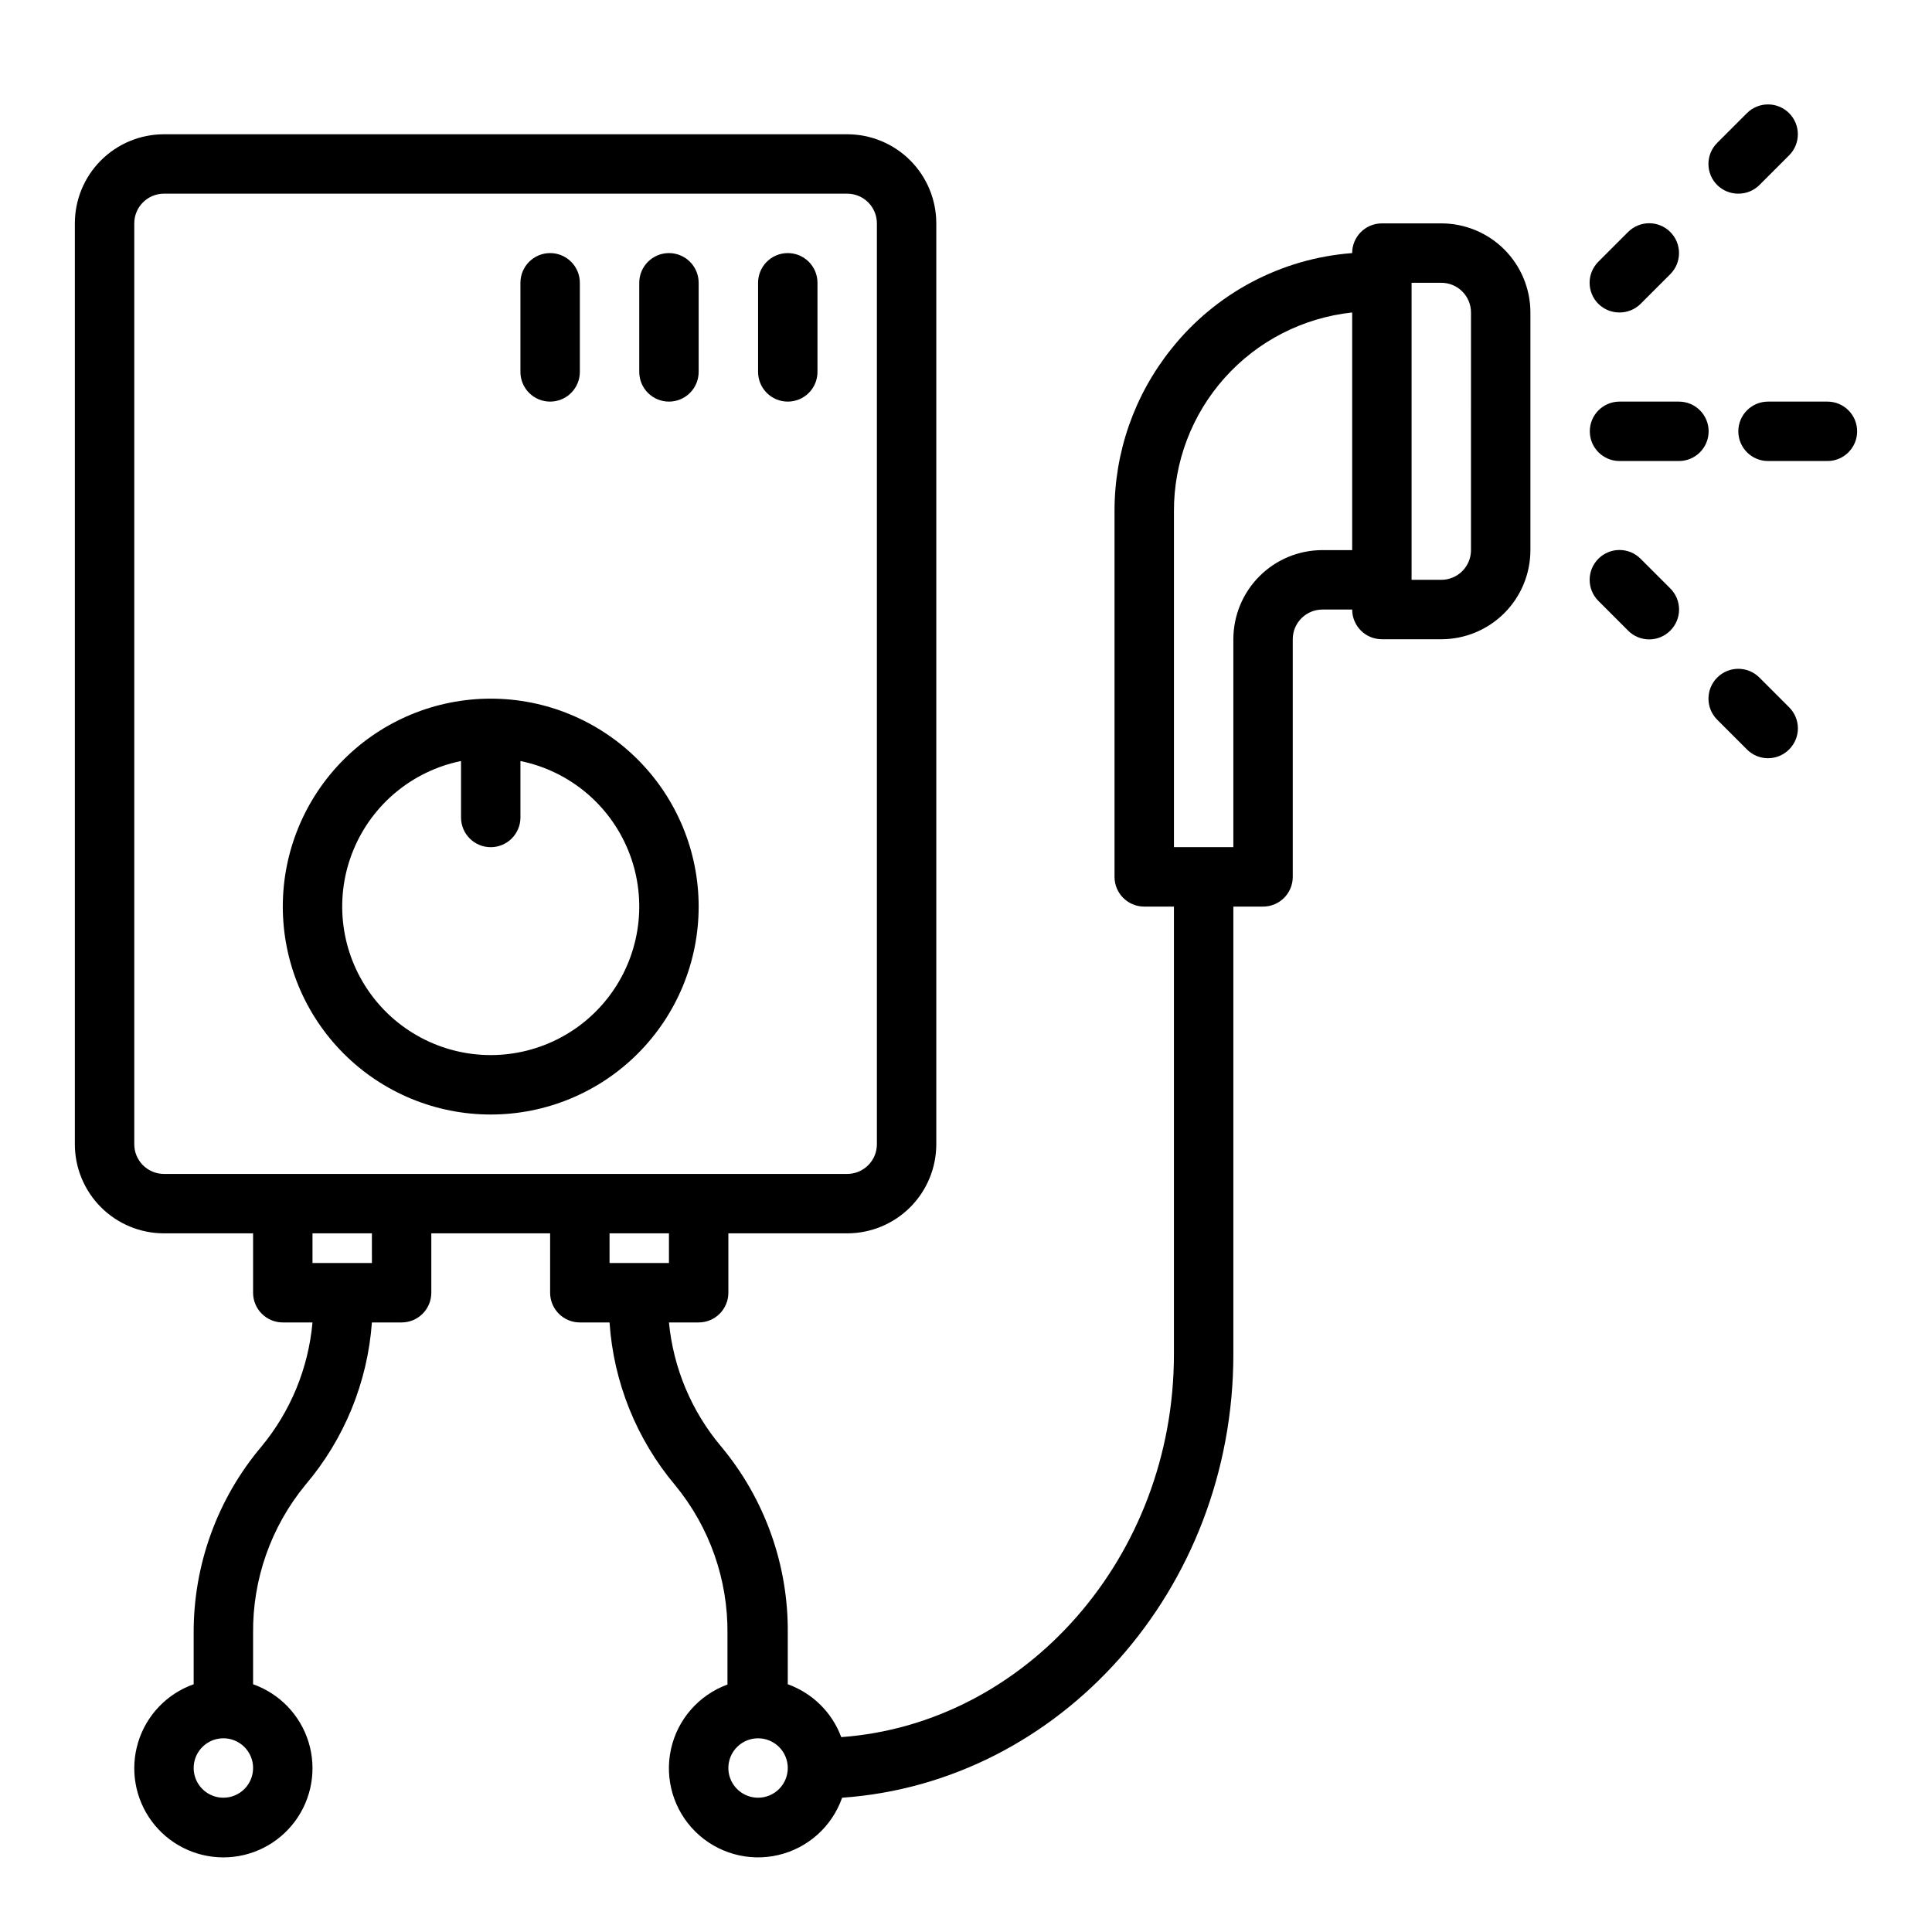
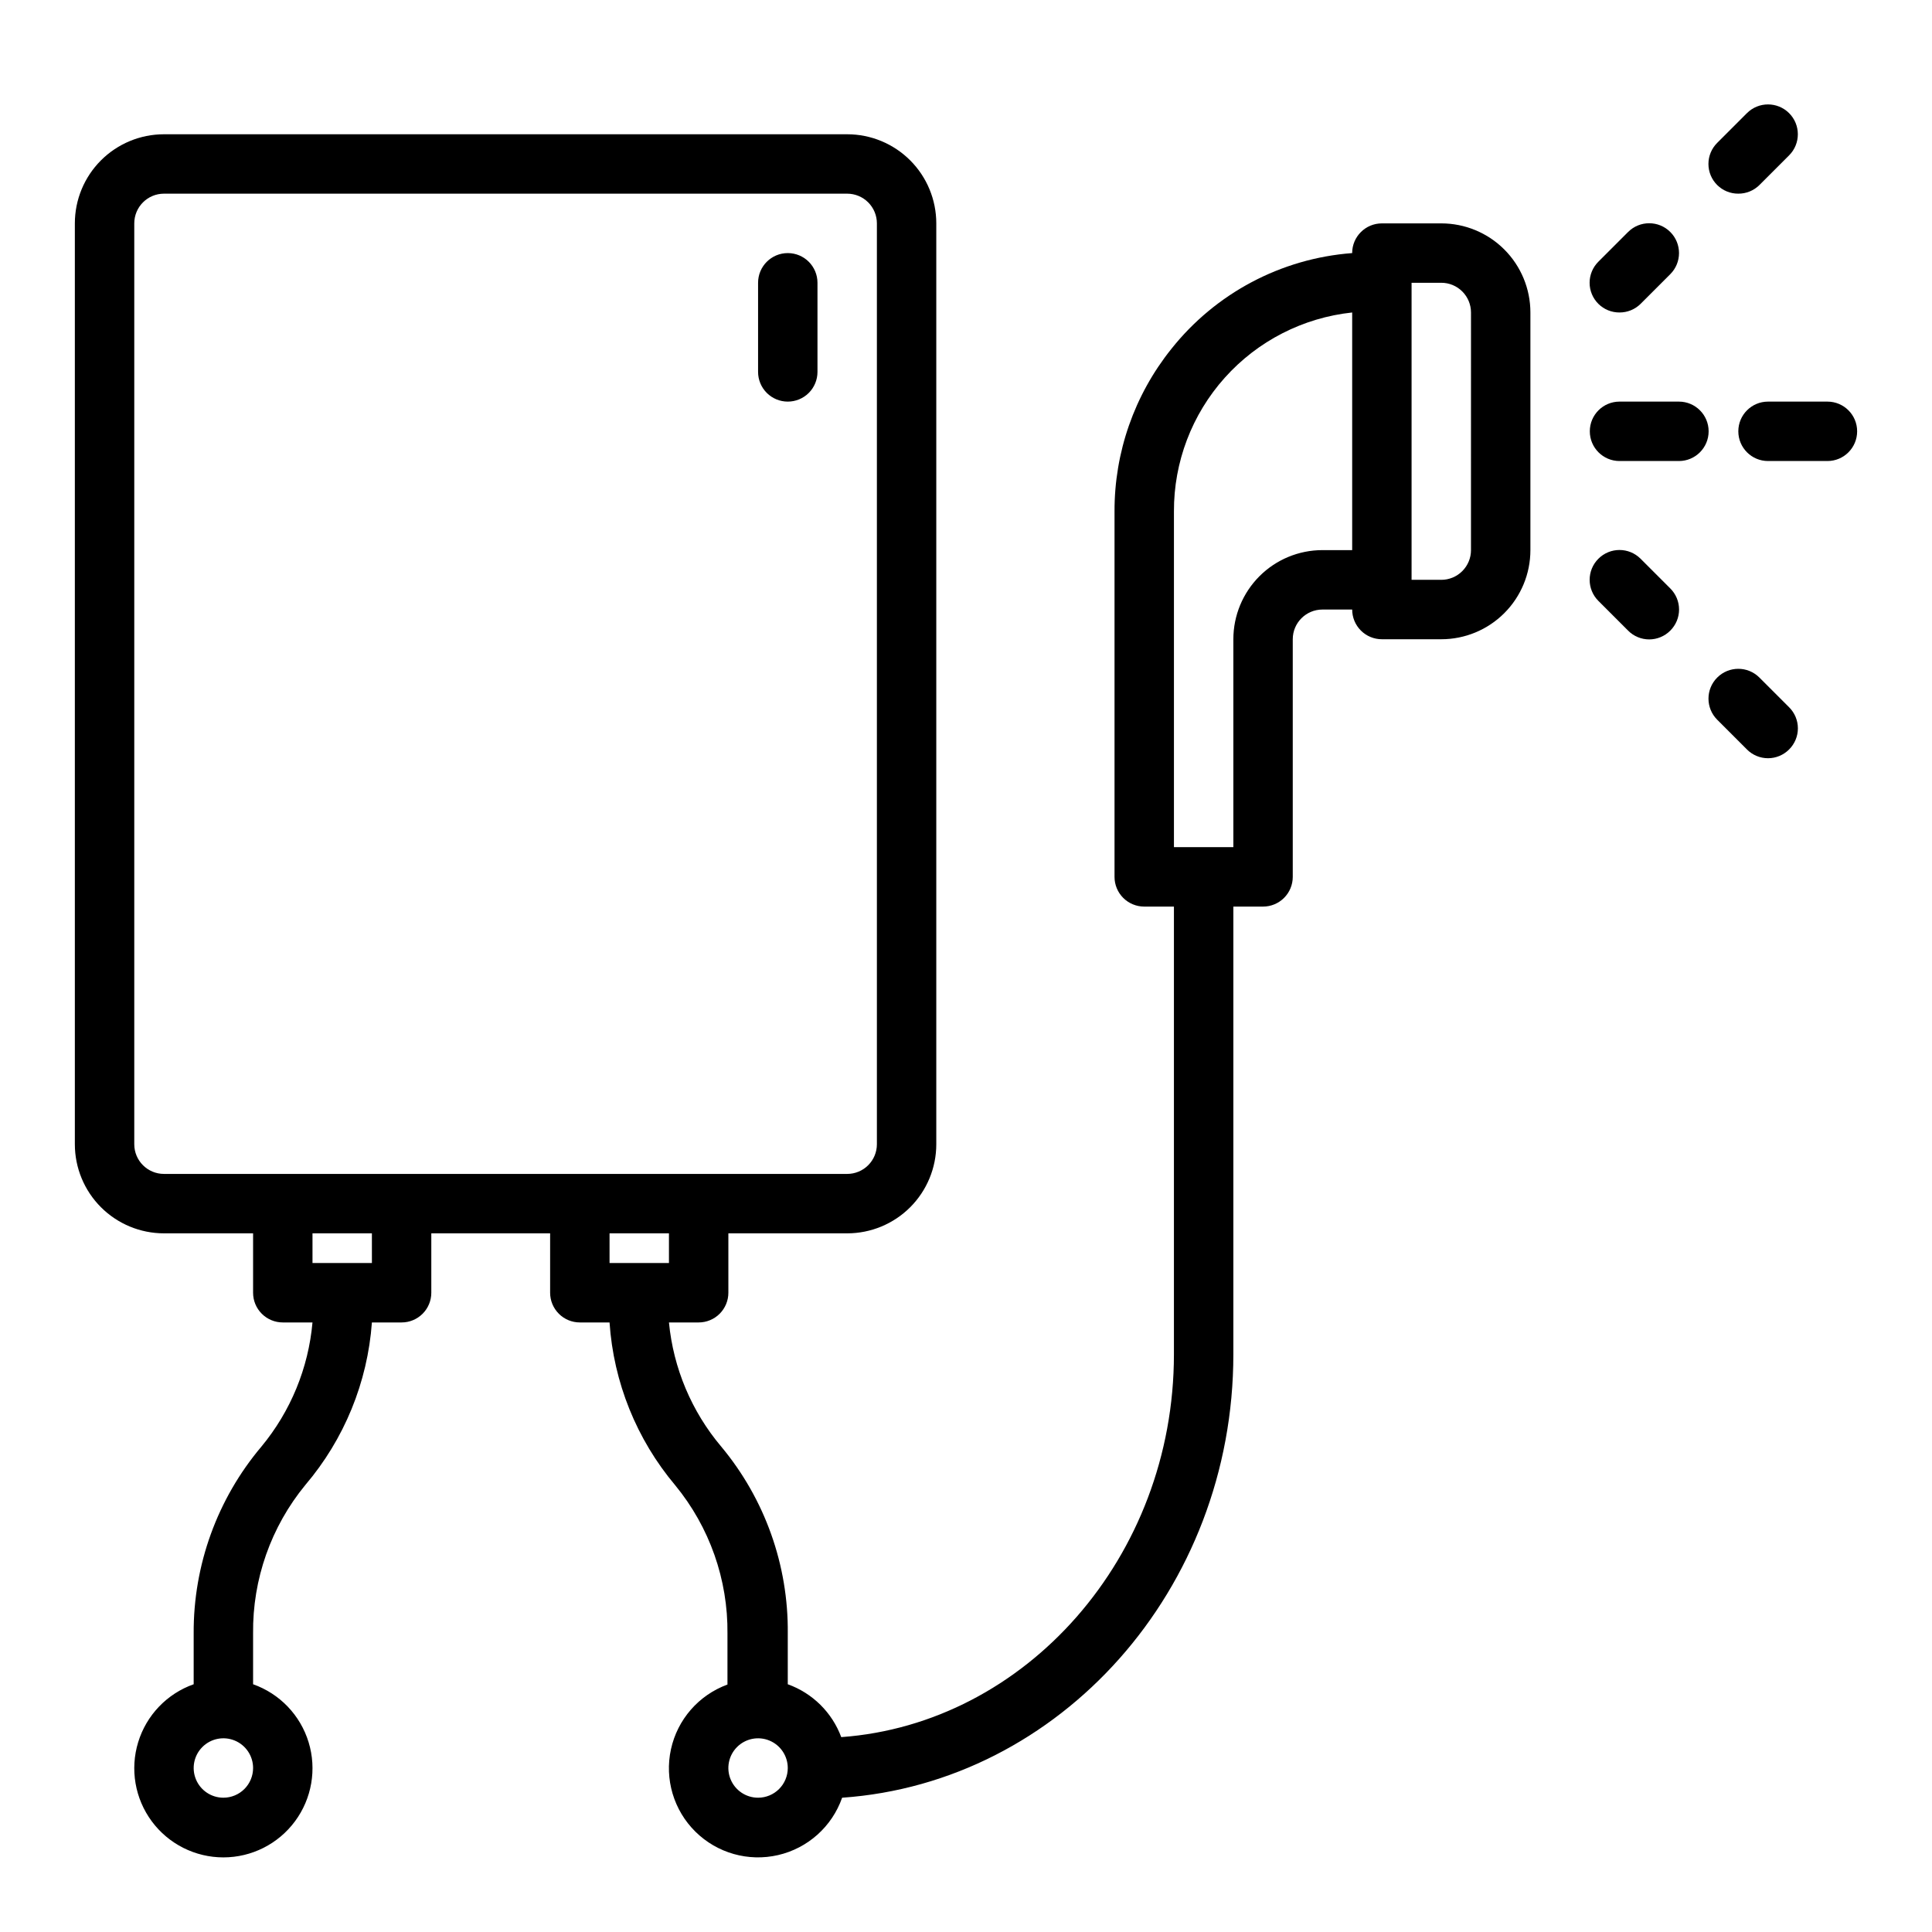
<svg xmlns="http://www.w3.org/2000/svg" fill="#000000" width="800px" height="800px" version="1.1" viewBox="144 144 512 512">
  <g>
-     <path d="m289.79 250.43c2.09 0 4.09-0.828 5.566-2.305 1.477-1.477 2.309-3.481 2.309-5.566v-23.617c0-4.348-3.527-7.871-7.875-7.871-4.348 0-7.871 3.523-7.871 7.871v23.617c0 2.086 0.828 4.09 2.305 5.566 1.477 1.477 3.481 2.305 5.566 2.305z" />
-     <path d="m321.28 250.43c2.09 0 4.09-0.828 5.566-2.305s2.305-3.481 2.305-5.566v-23.617c0-4.348-3.523-7.871-7.871-7.871s-7.871 3.523-7.871 7.871v23.617c0 2.086 0.828 4.09 2.305 5.566 1.477 1.477 3.481 2.305 5.566 2.305z" />
    <path d="m352.77 250.43c2.09 0 4.09-0.828 5.566-2.305 1.477-1.477 2.305-3.481 2.305-5.566v-23.617c0-4.348-3.523-7.871-7.871-7.871s-7.871 3.523-7.871 7.871v23.617c0 2.086 0.828 4.09 2.305 5.566 1.477 1.477 3.481 2.305 5.566 2.305z" />
-     <path d="m274.05 439.36c14.613 0 28.629-5.805 38.965-16.141 10.332-10.332 16.137-24.352 16.137-38.965 0-14.613-5.805-28.629-16.137-38.965-10.336-10.332-24.352-16.141-38.965-16.141-14.617 0-28.633 5.809-38.965 16.141-10.336 10.336-16.141 24.352-16.141 38.965 0 14.613 5.805 28.633 16.141 38.965 10.332 10.336 24.348 16.141 38.965 16.141zm-7.871-93.68v14.957c0 4.348 3.523 7.875 7.871 7.875s7.871-3.527 7.871-7.875v-14.957c12.855 2.625 23.562 11.484 28.543 23.625 4.981 12.141 3.582 25.965-3.727 36.863-7.305 10.898-19.566 17.438-32.688 17.438-13.125 0-25.383-6.539-32.691-17.438-7.309-10.898-8.703-24.723-3.723-36.863 4.981-12.141 15.684-21 28.543-23.625z" />
    <path d="m525.95 203.2h-15.742c-4.348 0-7.871 3.523-7.871 7.871-18.828 1.418-36.207 10.637-47.941 25.426-9.785 12.215-15.09 27.41-15.035 43.059v96.828c0 2.086 0.828 4.09 2.305 5.566 1.477 1.477 3.481 2.305 5.566 2.305h7.871v118.63c0 53.844-39.359 97.93-88.168 101.47h0.004c-2.426-6.531-7.613-11.66-14.172-14.012v-13.461c0.188-18.074-6.062-35.629-17.633-49.516-7.856-9.305-12.688-20.781-13.855-32.906h7.871c2.09 0 4.094-0.828 5.566-2.305 1.477-1.477 2.309-3.477 2.309-5.566v-15.742h31.488c6.262 0 12.27-2.488 16.699-6.918 4.426-4.43 6.914-10.438 6.914-16.699v-244.03c0-6.266-2.488-12.273-6.914-16.699-4.43-4.43-10.438-6.918-16.699-6.918h-181.06c-6.262 0-12.27 2.488-16.699 6.918-4.43 4.426-6.918 10.434-6.918 16.699v244.03c0 6.262 2.488 12.27 6.918 16.699 4.43 4.43 10.438 6.918 16.699 6.918h23.617v15.742c0 2.09 0.828 4.09 2.305 5.566s3.481 2.305 5.566 2.305h7.871c-1.074 12.09-5.797 23.562-13.539 32.906-11.684 13.844-18.047 31.402-17.949 49.516v13.461c-7.059 2.496-12.516 8.191-14.707 15.352-2.191 7.164-0.859 14.938 3.594 20.957 4.453 6.023 11.5 9.574 18.988 9.574s14.531-3.551 18.984-9.574c4.453-6.019 5.789-13.793 3.598-20.957-2.191-7.16-7.652-12.855-14.711-15.352v-13.461c-0.16-14.34 4.746-28.281 13.855-39.359 10.305-12.113 16.484-27.199 17.633-43.062h7.871c2.09 0 4.09-0.828 5.566-2.305 1.477-1.477 2.305-3.477 2.305-5.566v-15.742h31.488v15.742c0 2.09 0.832 4.09 2.309 5.566 1.473 1.477 3.477 2.305 5.566 2.305h7.871c1.066 15.863 7.16 30.977 17.395 43.141 9.109 11.082 14.016 25.02 13.855 39.359v13.461c-7.602 2.777-13.254 9.25-14.977 17.16-1.723 7.906 0.727 16.148 6.484 21.832 5.762 5.688 14.031 8.027 21.918 6.199 7.883-1.824 14.285-7.559 16.961-15.199 57.703-4.012 103.68-55.102 103.68-117.53v-118.63h7.871c2.086 0 4.09-0.828 5.566-2.305 1.477-1.477 2.305-3.481 2.305-5.566v-62.977c0-4.348 3.523-7.871 7.871-7.871h7.875c0 2.086 0.828 4.09 2.305 5.566 1.477 1.477 3.477 2.305 5.566 2.305h15.742c6.266 0 12.273-2.488 16.699-6.918 4.43-4.43 6.918-10.434 6.918-16.699v-62.977c0-6.262-2.488-12.27-6.918-16.699-4.426-4.426-10.434-6.914-16.699-6.914zm-322.75 417.21c-3.184 0-6.055-1.918-7.273-4.859-1.219-2.941-0.547-6.328 1.707-8.578 2.25-2.25 5.637-2.926 8.578-1.707 2.941 1.219 4.859 4.09 4.859 7.273 0 2.09-0.828 4.09-2.305 5.566s-3.481 2.305-5.566 2.305zm-23.617-173.18v-244.03c0-4.348 3.523-7.875 7.871-7.875h181.06c2.086 0 4.09 0.832 5.566 2.309 1.477 1.477 2.305 3.477 2.305 5.566v244.03c0 2.09-0.828 4.09-2.305 5.566s-3.481 2.305-5.566 2.305h-181.06c-4.348 0-7.871-3.523-7.871-7.871zm62.977 31.488h-15.746v-7.871h15.742zm78.719-7.871v7.871h-15.742v-7.871zm23.617 149.57v-0.004c-3.184 0-6.055-1.918-7.273-4.859-1.219-2.941-0.543-6.328 1.707-8.578s5.637-2.926 8.578-1.707 4.859 4.09 4.859 7.273c0 2.09-0.828 4.09-2.305 5.566-1.477 1.477-3.481 2.305-5.566 2.305zm149.57-330.63c-6.262 0-12.27 2.488-16.695 6.918-4.43 4.43-6.918 10.438-6.918 16.699v55.105h-15.746v-88.957c-0.055-13.078 4.746-25.711 13.473-35.453 8.727-9.742 20.754-15.902 33.762-17.289v62.977zm39.359 0h0.004c0 2.09-0.832 4.09-2.309 5.566-1.477 1.477-3.477 2.309-5.566 2.309h-7.871v-78.723h7.871c2.09 0 4.09 0.828 5.566 2.305 1.477 1.477 2.309 3.481 2.309 5.566z" />
    <path d="m588.93 250.43h-15.742c-4.348 0-7.871 3.523-7.871 7.871 0 4.348 3.523 7.875 7.871 7.875h15.742c4.348 0 7.875-3.527 7.875-7.875 0-4.348-3.527-7.871-7.875-7.871z" />
    <path d="m628.29 250.43h-15.746c-4.348 0-7.871 3.523-7.871 7.871 0 4.348 3.523 7.875 7.871 7.875h15.746c4.348 0 7.871-3.527 7.871-7.875 0-4.348-3.523-7.871-7.871-7.871z" />
    <path d="m573.18 226.81c2.094 0.012 4.102-0.809 5.59-2.281l7.871-7.871c3.086-3.086 3.086-8.094 0-11.18-3.086-3.086-8.094-3.086-11.18 0l-7.871 7.871c-1.488 1.48-2.328 3.492-2.328 5.59s0.84 4.113 2.328 5.59c1.484 1.473 3.496 2.293 5.59 2.281z" />
    <path d="m604.67 195.32c2.09 0.016 4.102-0.809 5.59-2.281l7.871-7.871c3.086-3.086 3.086-8.094 0-11.18-3.086-3.086-8.094-3.086-11.18 0l-7.871 7.871c-1.492 1.48-2.328 3.492-2.328 5.59 0 2.102 0.836 4.113 2.328 5.59 1.484 1.473 3.496 2.297 5.59 2.281z" />
    <path d="m578.77 292.07c-3.09-3.09-8.094-3.09-11.18 0-3.086 3.086-3.086 8.09 0 11.176l7.871 7.871v0.004c1.48 1.488 3.492 2.328 5.59 2.328 2.098 0 4.113-0.84 5.59-2.328 1.488-1.48 2.328-3.492 2.328-5.59 0-2.102-0.84-4.113-2.328-5.59z" />
    <path d="m610.26 323.56c-3.09-3.09-8.094-3.09-11.18 0-3.086 3.086-3.086 8.09 0 11.176l7.871 7.871v0.004c1.48 1.488 3.492 2.328 5.59 2.328 2.098 0 4.109-0.84 5.59-2.328 1.488-1.48 2.328-3.492 2.328-5.59 0-2.102-0.84-4.113-2.328-5.59z" />
  </g>
</svg>